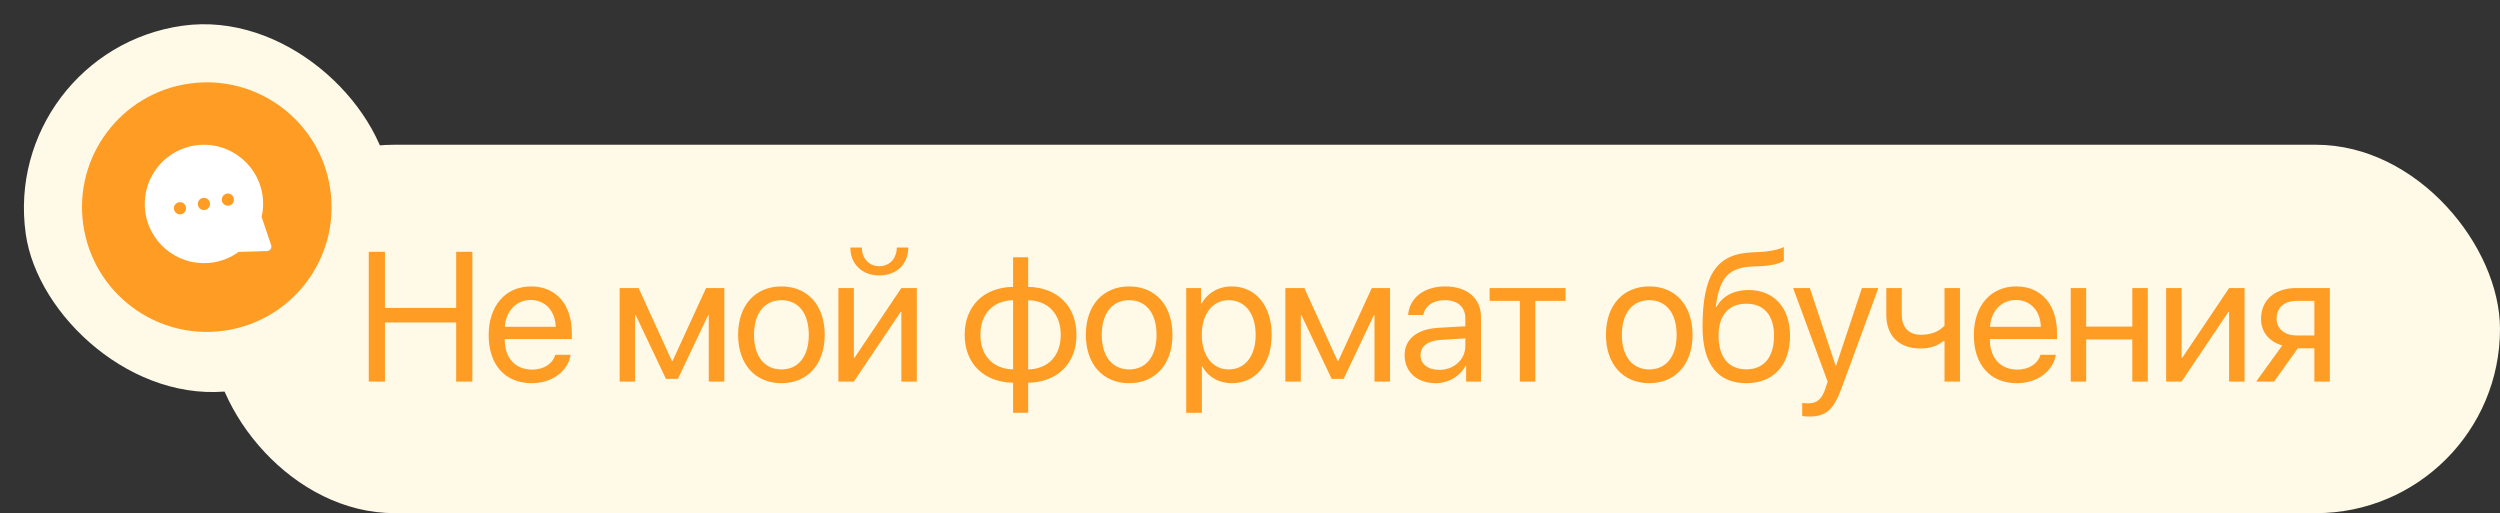
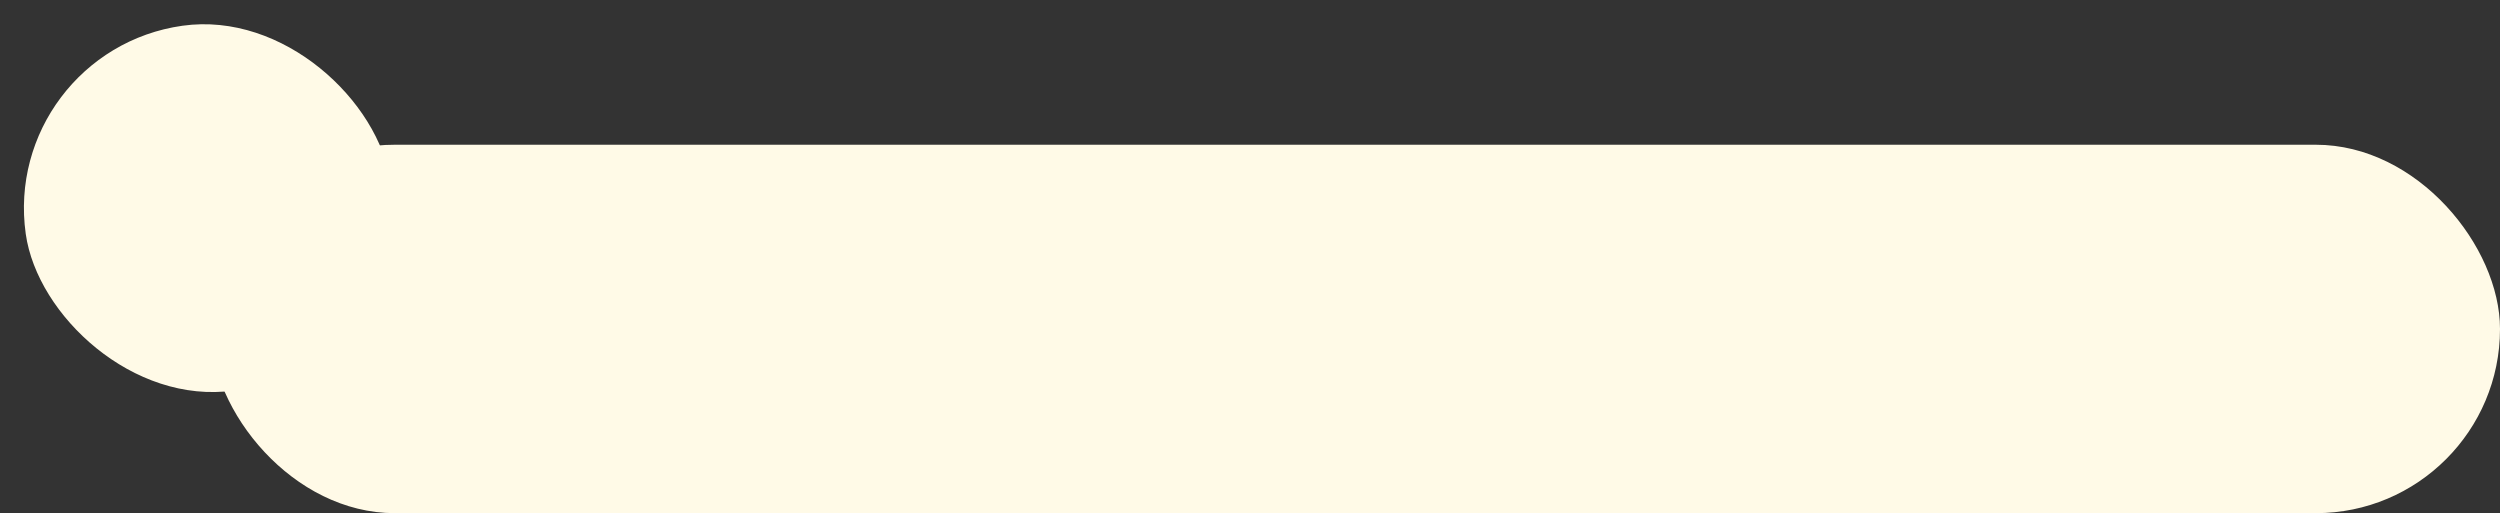
<svg xmlns="http://www.w3.org/2000/svg" width="190" height="39" viewBox="0 0 190 39" fill="none">
  <rect x="0" y="0" width="190" height="39" fill="#333333" stroke="none" />
  <rect x="16" y="11" width="174" height="28" rx="14" fill="#FFFAE7" />
  <rect y="3.913" width="28" height="28" rx="14" transform="rotate(-8.034 0 3.913)" fill="#FFFAE7" />
-   <path d="M35.9 29H34.67V24.509H29.256V29H28.025V19.136H29.256V23.401H34.67V19.136H35.9V29ZM40.337 22.8C39.223 22.8 38.444 23.654 38.368 24.837H42.231C42.203 23.648 41.458 22.8 40.337 22.8ZM42.203 26.963H43.372C43.167 28.207 41.964 29.123 40.412 29.123C38.375 29.123 37.138 27.708 37.138 25.473C37.138 23.265 38.396 21.768 40.358 21.768C42.279 21.768 43.461 23.162 43.461 25.315V25.767H38.362V25.835C38.362 27.195 39.161 28.091 40.44 28.091C41.342 28.091 42.005 27.633 42.203 26.963ZM48.267 29H47.092V21.891H48.534L51.063 27.428H51.118L53.661 21.891H55.049V29H53.866V23.955H53.818L51.521 28.795H50.612L48.315 23.955H48.267V29ZM59.39 29.123C57.421 29.123 56.095 27.708 56.095 25.445C56.095 23.176 57.421 21.768 59.39 21.768C61.352 21.768 62.678 23.176 62.678 25.445C62.678 27.708 61.352 29.123 59.39 29.123ZM59.39 28.077C60.648 28.077 61.468 27.12 61.468 25.445C61.468 23.77 60.648 22.814 59.39 22.814C58.132 22.814 57.305 23.77 57.305 25.445C57.305 27.12 58.132 28.077 59.39 28.077ZM64.893 29H63.717V21.891H64.893V27.182H64.948L68.502 21.891H69.678V29H68.502V23.709H68.448L64.893 29ZM64.626 18.814H65.501C65.501 19.607 66.014 20.23 66.828 20.23C67.641 20.23 68.154 19.607 68.154 18.814H69.029C69.029 20.072 68.133 20.934 66.828 20.934C65.522 20.934 64.626 20.072 64.626 18.814ZM76.993 28.077V22.814C75.475 22.848 74.512 23.839 74.512 25.445C74.512 27.045 75.475 28.036 76.993 28.077ZM80.616 25.445C80.616 23.846 79.652 22.855 78.142 22.814V28.077C79.652 28.043 80.616 27.052 80.616 25.445ZM76.993 29.089C74.778 29.048 73.315 27.64 73.315 25.445C73.315 23.251 74.778 21.836 76.993 21.802V19.553H78.142V21.802C80.343 21.843 81.812 23.251 81.812 25.445C81.812 27.64 80.343 29.055 78.142 29.089V31.372H76.993V29.089ZM85.819 29.123C83.85 29.123 82.524 27.708 82.524 25.445C82.524 23.176 83.85 21.768 85.819 21.768C87.781 21.768 89.107 23.176 89.107 25.445C89.107 27.708 87.781 29.123 85.819 29.123ZM85.819 28.077C87.076 28.077 87.897 27.12 87.897 25.445C87.897 23.77 87.076 22.814 85.819 22.814C84.561 22.814 83.734 23.77 83.734 25.445C83.734 27.12 84.561 28.077 85.819 28.077ZM93.605 21.768C95.416 21.768 96.647 23.217 96.647 25.445C96.647 27.674 95.423 29.123 93.632 29.123C92.614 29.123 91.793 28.624 91.37 27.845H91.342V31.372H90.153V21.891H91.281V23.094H91.308C91.746 22.294 92.573 21.768 93.605 21.768ZM93.373 28.077C94.637 28.077 95.43 27.059 95.43 25.445C95.43 23.839 94.637 22.814 93.373 22.814C92.156 22.814 91.335 23.866 91.335 25.445C91.335 27.031 92.156 28.077 93.373 28.077ZM98.862 29H97.686V21.891H99.129L101.658 27.428H101.713L104.256 21.891H105.643V29H104.461V23.955H104.413L102.116 28.795H101.207L98.91 23.955H98.862V29ZM109.383 28.111C110.504 28.111 111.365 27.325 111.365 26.3V25.719L109.465 25.835C108.508 25.896 107.961 26.32 107.961 26.99C107.961 27.667 108.528 28.111 109.383 28.111ZM109.116 29.123C107.701 29.123 106.751 28.269 106.751 26.99C106.751 25.773 107.688 25.008 109.328 24.912L111.365 24.796V24.201C111.365 23.333 110.791 22.814 109.807 22.814C108.891 22.814 108.316 23.244 108.166 23.941H107.018C107.1 22.711 108.152 21.768 109.834 21.768C111.502 21.768 112.555 22.67 112.555 24.085V29H111.427V27.776H111.399C110.976 28.59 110.073 29.123 109.116 29.123ZM118.981 21.891V22.868H116.684V29H115.508V22.868H113.211V21.891H118.981ZM125.346 29.123C123.377 29.123 122.051 27.708 122.051 25.445C122.051 23.176 123.377 21.768 125.346 21.768C127.308 21.768 128.634 23.176 128.634 25.445C128.634 27.708 127.308 29.123 125.346 29.123ZM125.346 28.077C126.603 28.077 127.424 27.12 127.424 25.445C127.424 23.77 126.603 22.814 125.346 22.814C124.088 22.814 123.261 23.77 123.261 25.445C123.261 27.12 124.088 28.077 125.346 28.077ZM132.722 29.123C130.541 29.123 129.393 27.66 129.393 24.837C129.393 20.913 130.432 19.279 133.194 19.177L133.72 19.156C134.404 19.122 135.169 18.985 135.572 18.773V19.812C135.347 20.018 134.595 20.195 133.775 20.23L133.248 20.25C131.273 20.325 130.685 21.193 130.398 23.319H130.452C130.917 22.479 131.806 22.041 132.9 22.041C134.821 22.041 136.044 23.395 136.044 25.514C136.044 27.749 134.779 29.123 132.722 29.123ZM132.722 28.07C134.055 28.07 134.827 27.148 134.827 25.514C134.827 23.962 134.055 23.08 132.722 23.08C131.382 23.08 130.61 23.962 130.61 25.514C130.61 27.148 131.382 28.07 132.722 28.07ZM137.48 31.659C137.336 31.659 137.097 31.645 136.967 31.618V30.62C137.097 30.648 137.282 30.654 137.432 30.654C138.095 30.654 138.464 30.333 138.738 29.506L138.902 29.007L136.277 21.891H137.548L139.517 27.811H139.538L141.506 21.891H142.757L139.961 29.499C139.353 31.16 138.765 31.659 137.48 31.659ZM148.958 29H147.782V25.931H147.679C147.297 26.259 146.729 26.484 145.957 26.484C144.255 26.484 143.359 25.452 143.359 23.935V21.891H144.535V23.921C144.535 24.851 145.034 25.445 145.991 25.445C146.873 25.445 147.454 25.117 147.782 24.748V21.891H148.958V29ZM153.21 22.8C152.096 22.8 151.316 23.654 151.241 24.837H155.104C155.076 23.648 154.331 22.8 153.21 22.8ZM155.076 26.963H156.245C156.04 28.207 154.837 29.123 153.285 29.123C151.248 29.123 150.011 27.708 150.011 25.473C150.011 23.265 151.269 21.768 153.231 21.768C155.151 21.768 156.334 23.162 156.334 25.315V25.767H151.234V25.835C151.234 27.195 152.034 28.091 153.313 28.091C154.215 28.091 154.878 27.633 155.076 26.963ZM162.056 29V25.801H158.549V29H157.373V21.891H158.549V24.823H162.056V21.891H163.232V29H162.056ZM165.802 29H164.627V21.891H165.802V27.182H165.857L169.412 21.891H170.587V29H169.412V23.709H169.357L165.802 29ZM174.532 25.493H175.892V22.868H174.532C173.609 22.868 173.021 23.374 173.021 24.229C173.021 24.967 173.616 25.493 174.532 25.493ZM175.892 29V26.471H174.635L172.83 29H171.47L173.452 26.252C172.447 25.965 171.839 25.227 171.839 24.249C171.839 22.786 172.891 21.891 174.525 21.891H177.068V29H175.892Z" fill="#FF9C24" />
-   <circle cx="15.716" cy="15.742" r="9.483" transform="rotate(-8.034 15.716 15.742)" fill="#FF9C24" />
-   <path d="M19.928 14.702C19.489 12.262 17.142 10.632 14.702 11.071C12.258 11.511 10.632 13.857 11.071 16.297C11.51 18.738 13.853 20.369 16.297 19.929C16.962 19.809 17.577 19.547 18.127 19.146L20.301 19.08C20.405 19.075 20.505 19.02 20.567 18.931C20.625 18.848 20.641 18.735 20.608 18.631L19.884 16.489C20.02 15.893 20.035 15.296 19.928 14.702ZM13.757 16.285C13.509 16.329 13.269 16.162 13.223 15.91C13.178 15.657 13.345 15.417 13.593 15.372C13.845 15.327 14.086 15.494 14.131 15.746C14.177 15.999 14.01 16.239 13.757 16.285ZM15.577 15.957C15.329 16.002 15.089 15.835 15.044 15.582C14.998 15.33 15.165 15.089 15.413 15.044C15.666 14.999 15.906 15.166 15.951 15.418C15.997 15.671 15.83 15.911 15.577 15.957ZM17.402 15.628C17.15 15.674 16.909 15.507 16.864 15.254C16.818 15.002 16.985 14.761 17.238 14.716C17.486 14.671 17.726 14.838 17.772 15.091C17.817 15.343 17.65 15.584 17.402 15.628Z" fill="white" />
</svg>